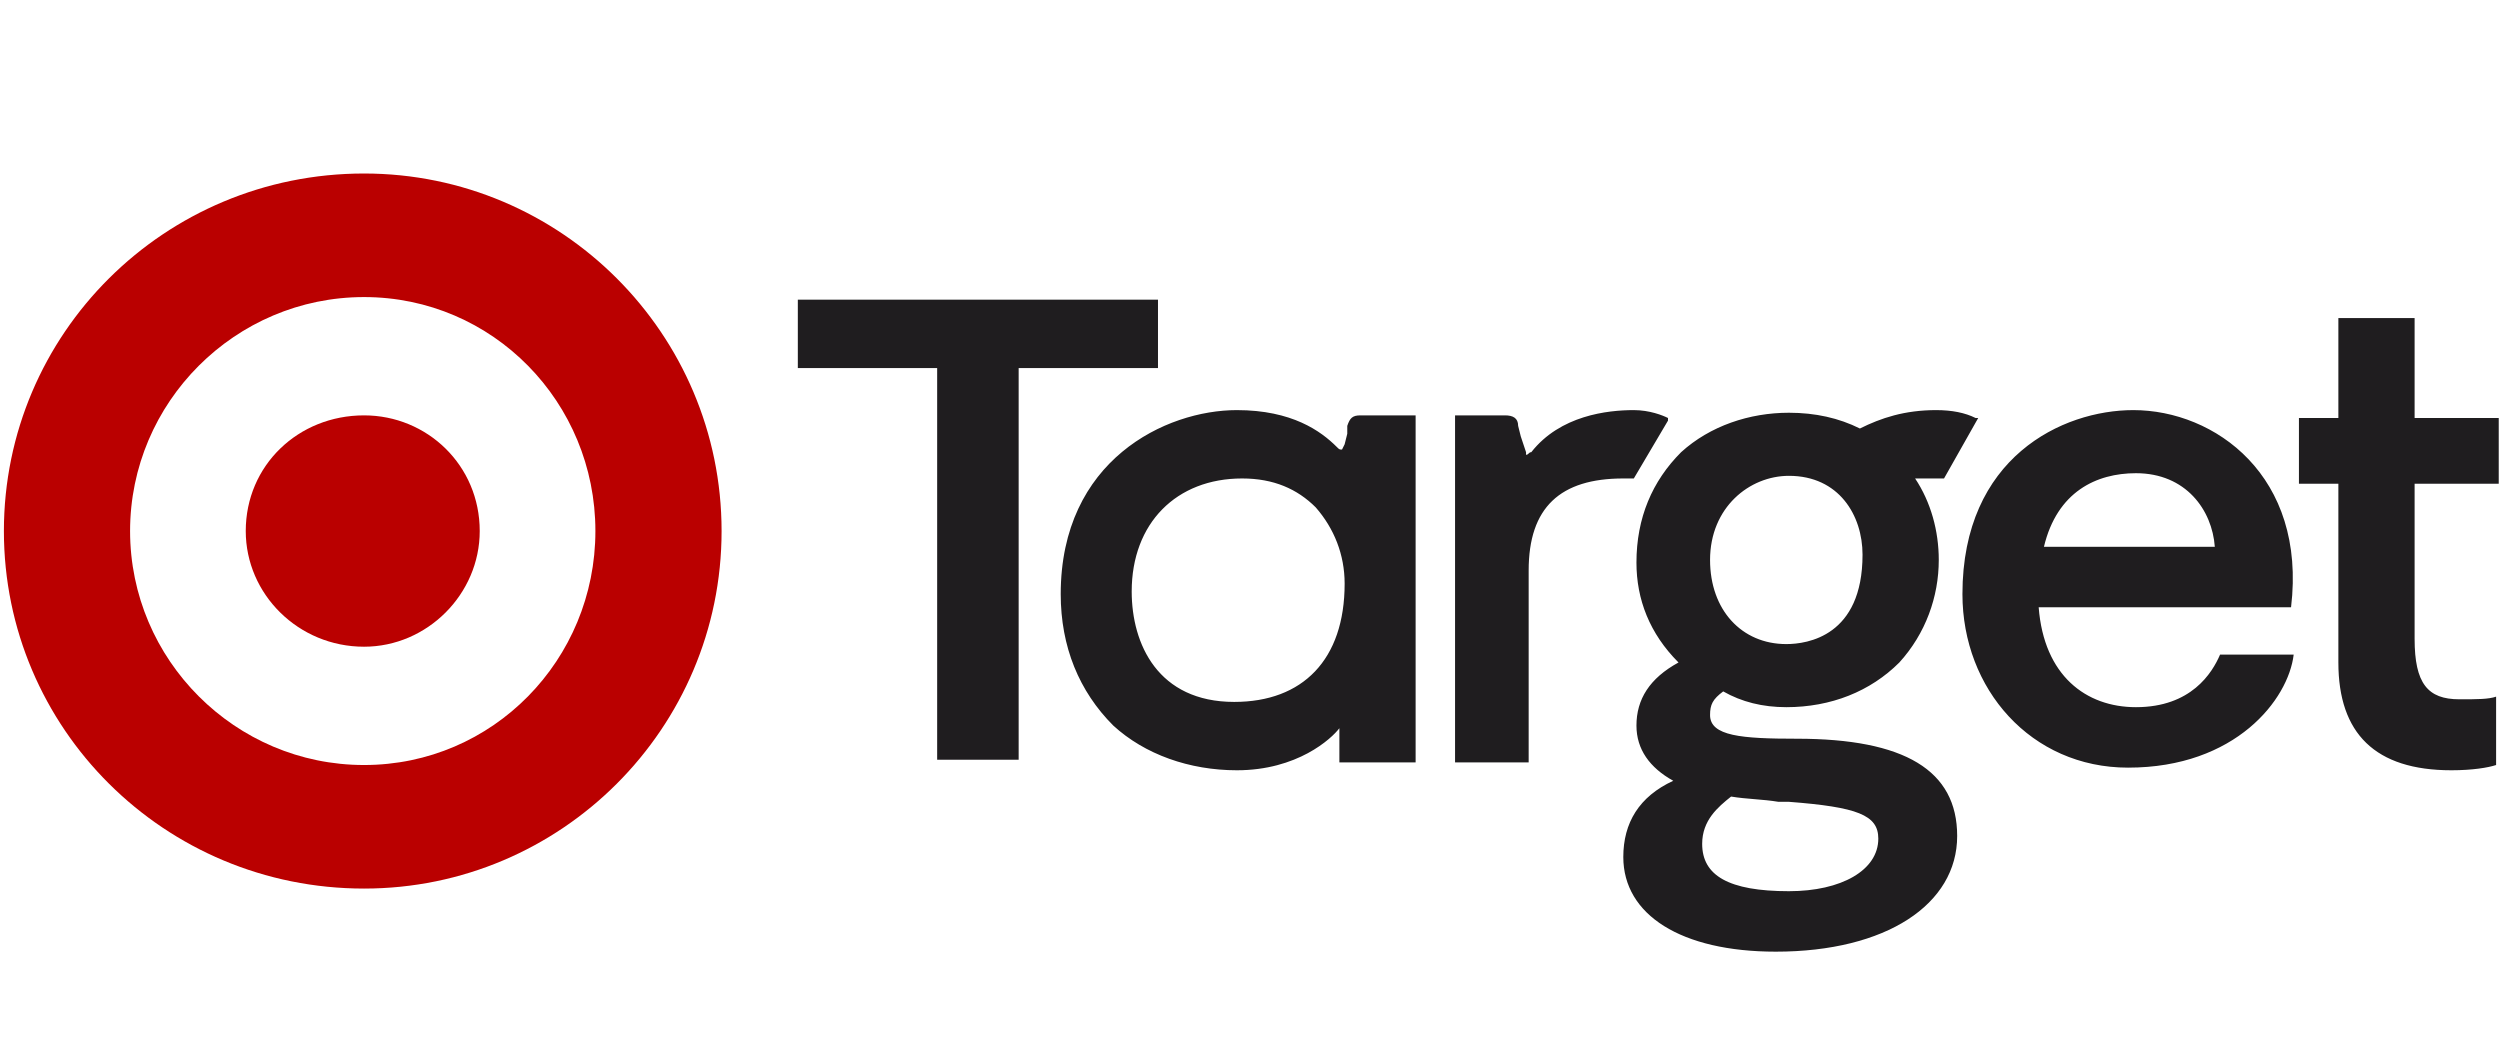
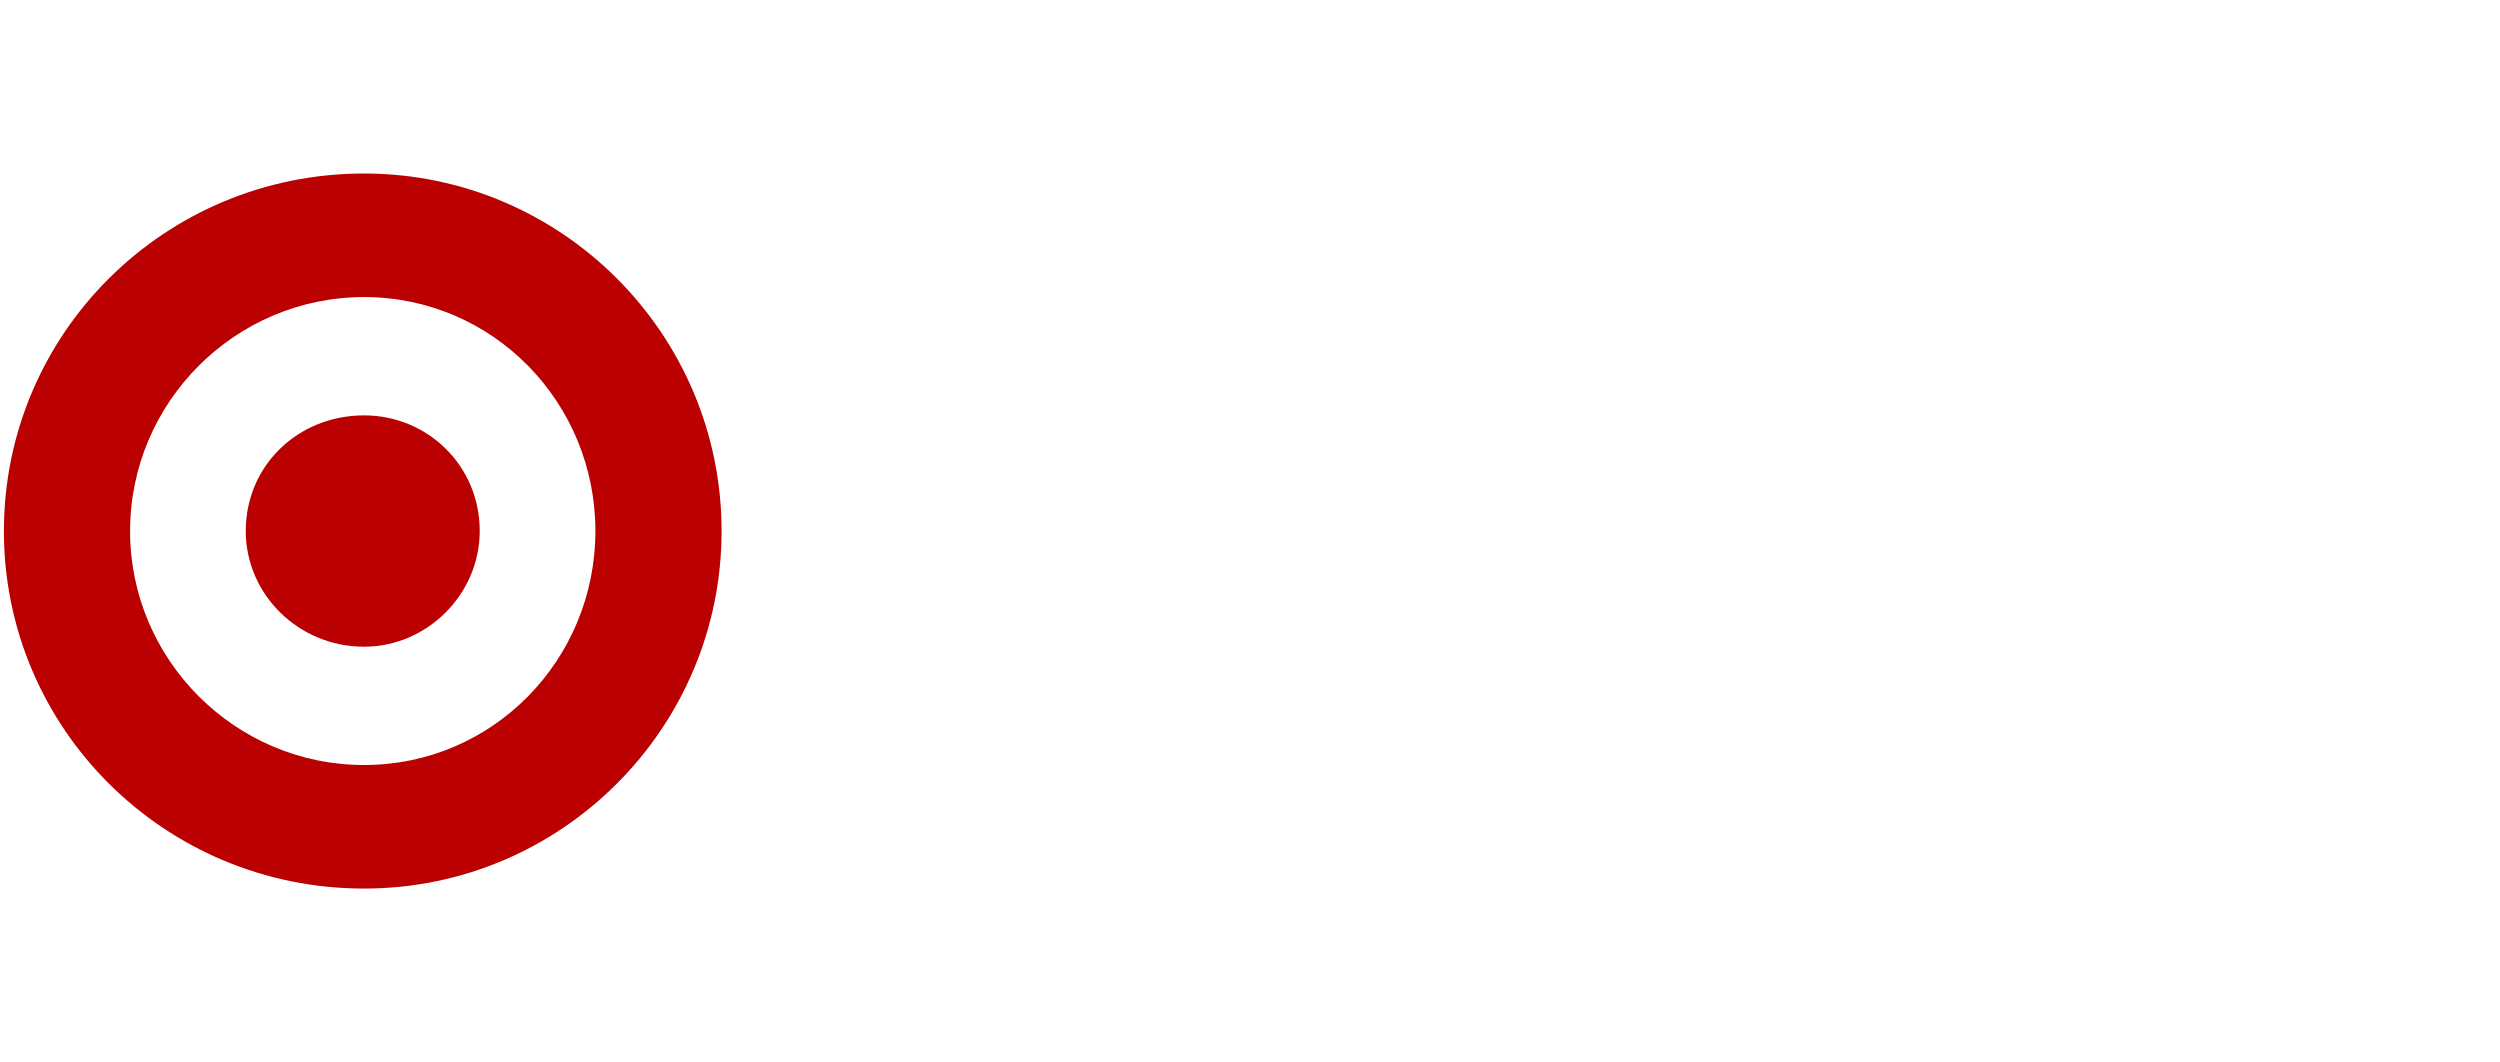
<svg xmlns="http://www.w3.org/2000/svg" xml:space="preserve" width="3.439in" height="1.461in" version="1.1" style="shape-rendering:geometricPrecision; text-rendering:geometricPrecision; image-rendering:optimizeQuality; fill-rule:evenodd; clip-rule:evenodd" viewBox="0 0 950 404">
  <defs>
    <style type="text/css">
   
    .fil2 {fill:none}
    .fil0 {fill:#1F1D1F}
    .fil1 {fill:#BA0000}
   
  </style>
  </defs>
  <g id="Layer_x0020_1">
    <g id="_1827540579504">
      <g>
-         <path class="fil0" d="M440 114l0 26 -53 0 0 149 -31 0 0 -149 -53 0 0 -26 137 0zm98 44l0 132 -29 0 0 -13c-3,4 -16,16 -39,16 -18,0 -35,-6 -47,-17 -13,-13 -20,-30 -20,-50 0,-51 40,-70 67,-70 21,0 32,8 38,14l0 0c1,1 1,1 2,1 0,0 0,0 1,-2l1 -4 0 -3c1,-3 2,-4 5,-4l21 0zm-69 109c26,0 42,-16 42,-45 0,-11 -4,-21 -11,-29 -7,-7 -16,-11 -28,-11 -25,0 -42,17 -42,43 0,20 10,42 39,42l0 0zm165 -108c-2,-1 -7,-3 -13,-3 -10,0 -28,2 -39,16 -1,0 -1,1 -2,1 0,0 0,0 0,-1l-2 -6 -1 -4c0,-3 -2,-4 -5,-4l-19 0 0 132 28 0 0 -73c0,-24 12,-35 36,-35 2,0 3,0 3,0l1 0 0 0 13 -22 0 -1zm49 122c41,0 61,12 61,37 0,26 -27,44 -69,44 -36,0 -58,-14 -58,-36 0,-13 6,-23 19,-29 -9,-5 -14,-12 -14,-21 0,-10 5,-18 16,-24 -11,-11 -16,-24 -16,-38 0,-17 6,-31 17,-42 11,-10 26,-15 41,-15 10,0 19,2 27,6 8,-4 17,-7 29,-7 6,0 11,1 15,3l1 0 -13 23 0 0c-1,0 -4,0 -7,0l-4 0c6,9 9,20 9,31 0,14 -5,28 -15,39 -11,11 -26,17 -43,17 -9,0 -17,-2 -24,-6 -4,3 -5,5 -5,9 0,8 12,9 33,9l0 0zm31 38c0,-9 -8,-12 -34,-14l-4 0c-6,-1 -12,-1 -18,-2 -5,4 -11,9 -11,18 0,12 10,18 33,18 20,0 34,-8 34,-20l0 0zm-34 -138c-15,0 -30,12 -30,32 0,19 12,32 29,32 8,0 29,-3 29,-34 0,-15 -9,-30 -28,-30l0 0zm270 3l0 -25 -32 0 0 -38 -29 0 0 38 -15 0 0 25 15 0 0 68c0,27 14,41 43,41 8,0 14,-1 17,-2l0 -1 0 -25 0 0c-3,1 -7,1 -14,1 -12,0 -17,-6 -17,-23l0 -59 32 0 0 0zm-139 -28c31,0 66,25 60,75l-96 0c2,26 18,38 37,38 21,0 29,-13 32,-20l28 0c-2,17 -22,43 -63,43 -37,0 -63,-30 -63,-66 0,-52 38,-70 65,-70l0 0zm31 52c-1,-14 -11,-28 -30,-28 -15,0 -30,7 -35,28l65 0z" />
-       </g>
+         </g>
      <g>
        <path class="fil1" d="M138 66c-76,0 -137,61 -137,136 0,75 61,136 137,136 75,0 136,-61 136,-136 0,-75 -61,-136 -136,-136l0 0zm0 225c-49,0 -89,-40 -89,-89 0,-49 40,-89 89,-89 49,0 88,40 88,89 0,49 -39,89 -88,89l0 0zm0 -133c24,0 44,19 44,44 0,24 -20,44 -44,44 -25,0 -45,-20 -45,-44 0,-25 20,-44 45,-44z" />
      </g>
    </g>
    <rect class="fil2" width="950" height="404" />
  </g>
</svg>